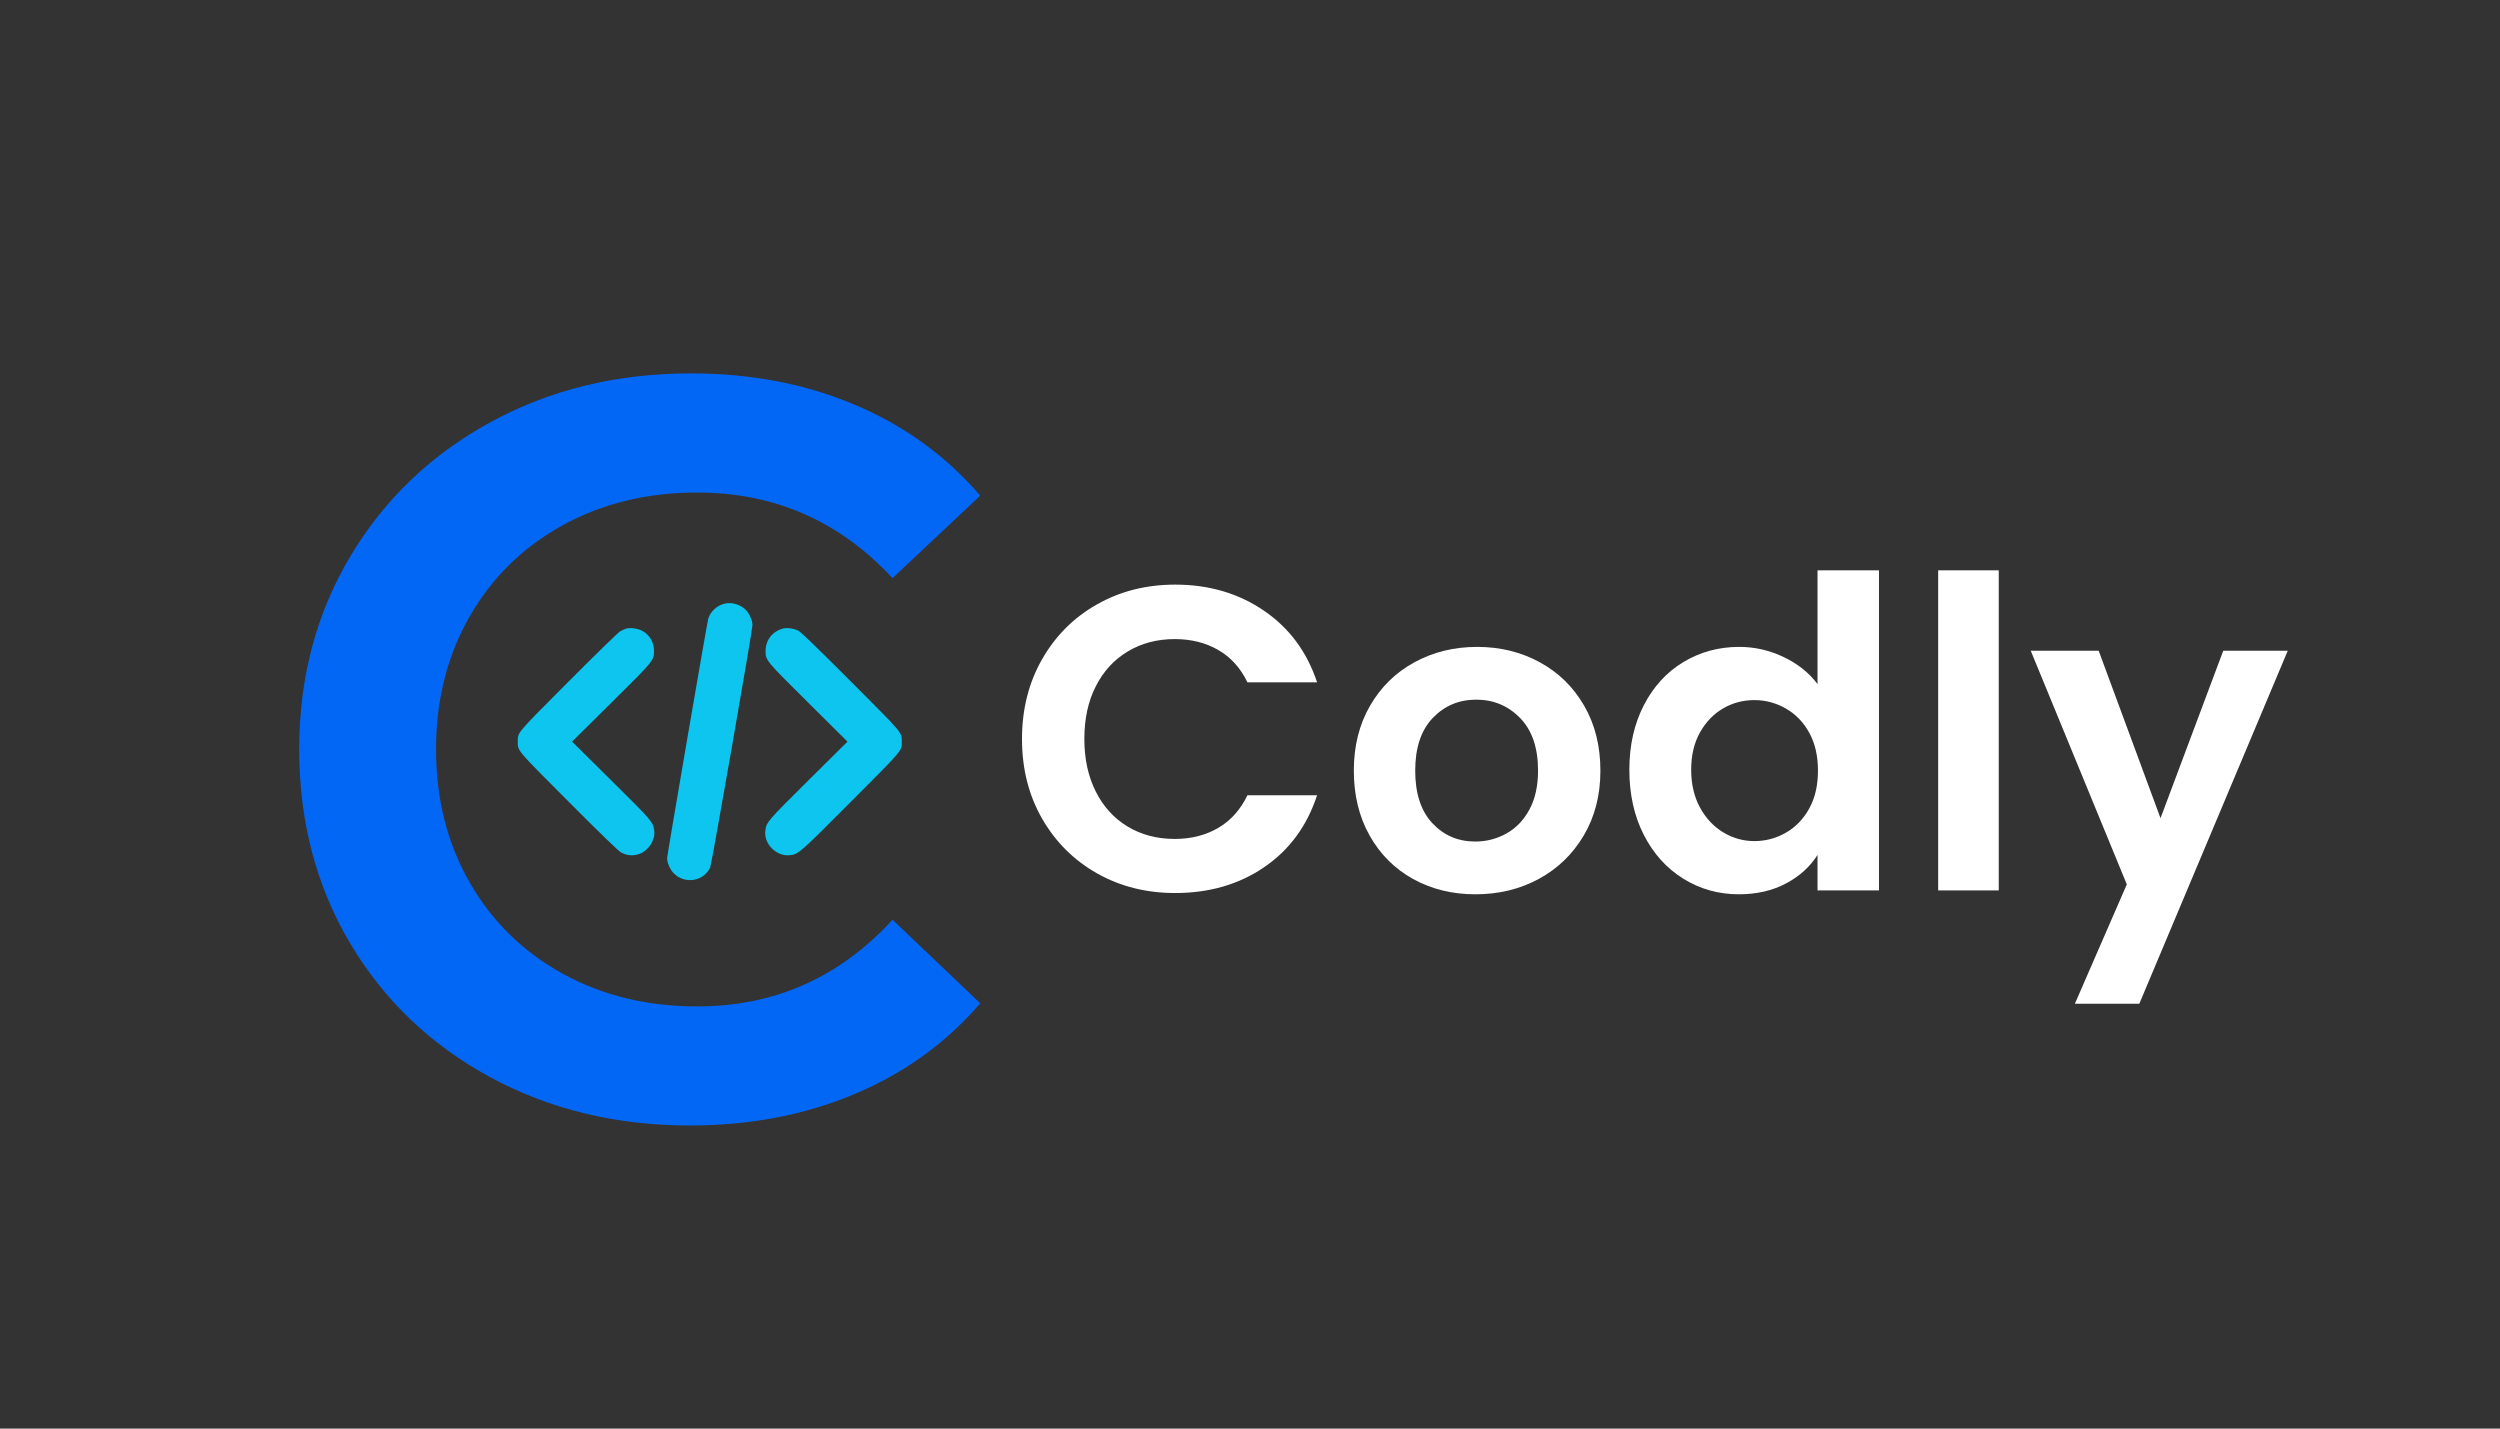
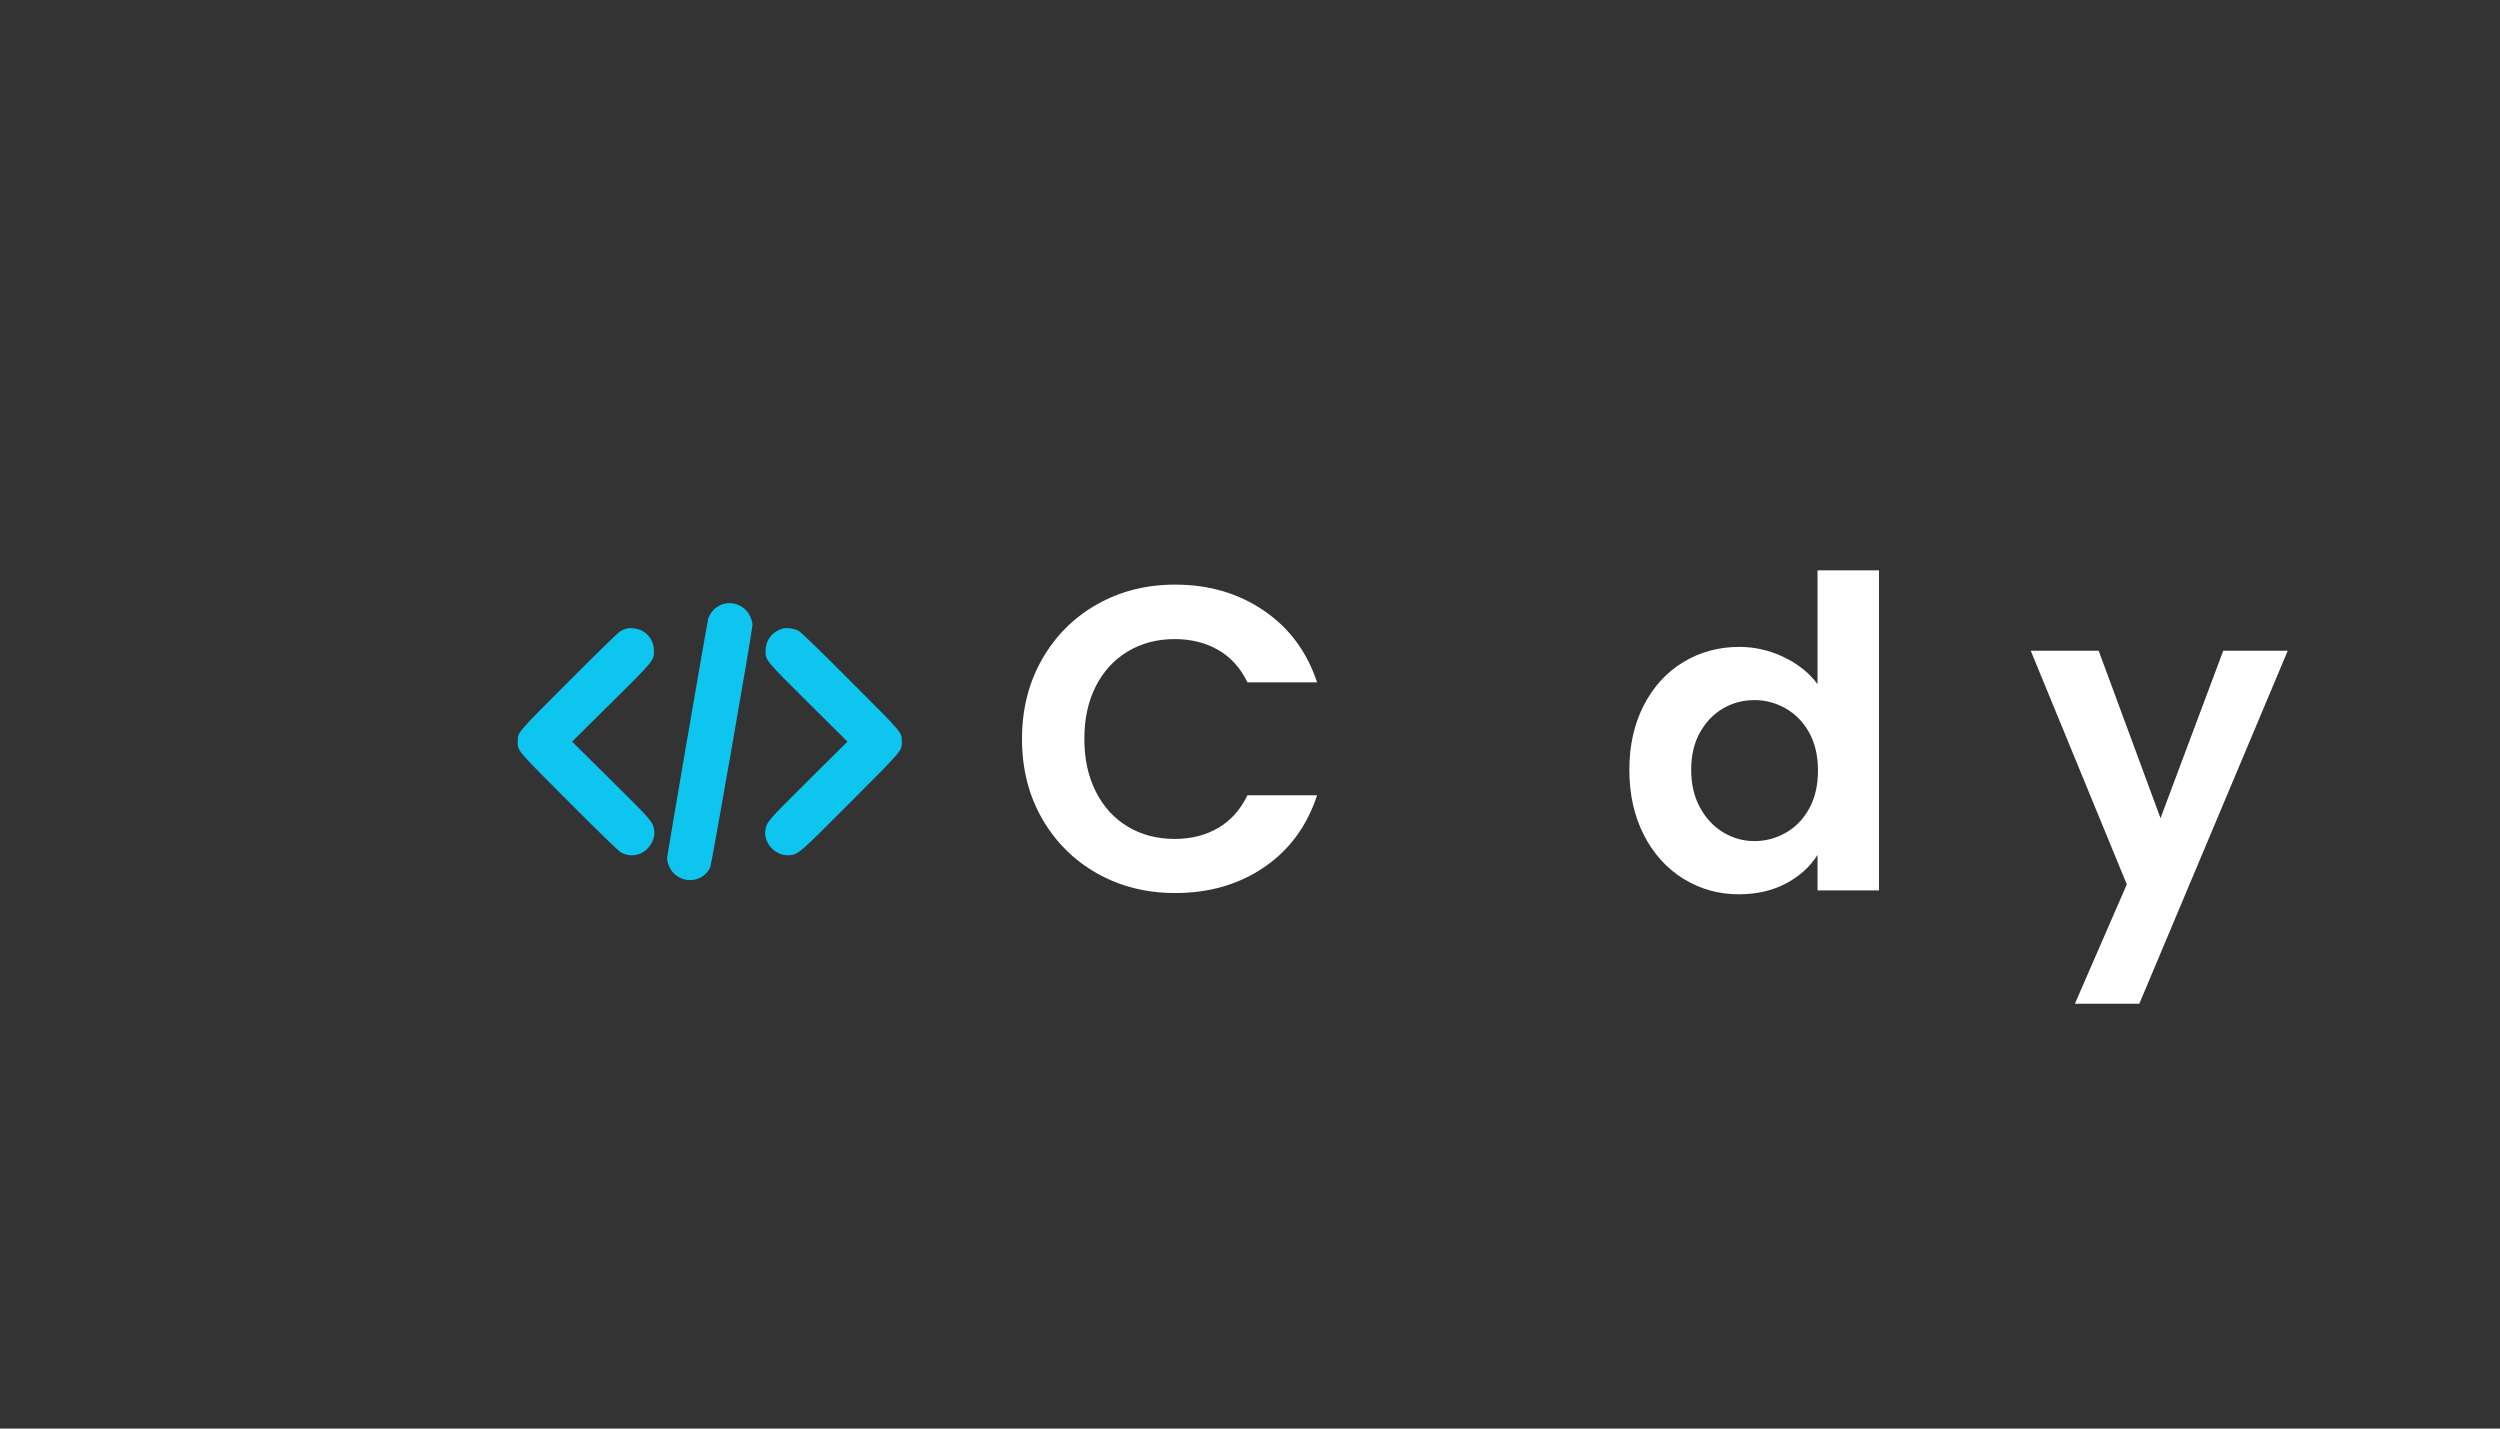
<svg xmlns="http://www.w3.org/2000/svg" width="700" zoomAndPan="magnify" viewBox="0 0 525 300" height="400" preserveAspectRatio="xMidYMid meet" version="1.0">
  <rect x="0" y="0" width="525" height="300" fill="#333333" stroke="none" />
  <defs>
    <g />
  </defs>
  <g fill="#0367f6" fill-opacity="1">
    <g transform="translate(53.179, 234.162)">
      <g>
-         <path d="M 91.688 2.188 C 76.188 2.188 62.18 -1.207 49.672 -8 C 37.172 -14.801 27.375 -24.195 20.281 -36.188 C 13.195 -48.188 9.656 -61.719 9.656 -76.781 C 9.656 -91.844 13.238 -105.367 20.406 -117.359 C 27.57 -129.348 37.406 -138.742 49.906 -145.547 C 62.406 -152.348 76.406 -155.75 91.906 -155.75 C 104.488 -155.75 115.969 -153.551 126.344 -149.156 C 136.727 -144.77 145.504 -138.41 152.672 -130.078 L 134.25 -112.75 C 123.133 -124.738 109.461 -130.734 93.234 -130.734 C 82.703 -130.734 73.266 -128.43 64.922 -123.828 C 56.586 -119.223 50.082 -112.82 45.406 -104.625 C 40.727 -96.438 38.391 -87.156 38.391 -76.781 C 38.391 -66.395 40.727 -57.109 45.406 -48.922 C 50.082 -40.734 56.586 -34.332 64.922 -29.719 C 73.266 -25.113 82.703 -22.812 93.234 -22.812 C 109.461 -22.812 123.133 -28.879 134.25 -41.016 L 152.672 -23.469 C 145.504 -15.133 136.691 -8.773 126.234 -4.391 C 115.785 -0.004 104.27 2.188 91.688 2.188 Z M 91.688 2.188 " />
-       </g>
+         </g>
    </g>
  </g>
  <path fill="#0dc5ee" d="M 152.008 126.801 C 150.488 127.223 149.191 128.449 148.734 129.902 C 148.508 130.617 140.09 179.645 140.09 180.238 C 140.09 181.105 140.641 182.438 141.312 183.203 C 143.559 185.754 147.699 185.211 149.137 182.18 C 149.438 181.547 158.004 132.449 158.016 131.297 C 158.023 130.438 157.496 129.094 156.859 128.348 C 155.68 126.969 153.695 126.336 152.008 126.801 M 131.535 131.996 C 131.227 132.074 130.633 132.34 130.215 132.59 C 129.797 132.836 124.895 137.613 119.324 143.203 C 108.352 154.211 108.73 153.766 108.73 155.742 C 108.73 157.719 108.344 157.266 119.395 168.34 C 126.555 175.516 129.855 178.707 130.461 179.035 C 131.68 179.699 133.027 179.793 134.324 179.305 C 136.258 178.574 137.648 176.352 137.387 174.418 C 137.133 172.59 137.023 172.461 128.348 163.871 L 120.137 155.742 L 128.348 147.613 C 137.387 138.66 137.336 138.723 137.336 136.668 C 137.336 134.855 136.367 133.238 134.805 132.445 C 133.879 131.977 132.402 131.773 131.535 131.996 M 164.434 131.992 C 162.227 132.57 160.77 134.434 160.77 136.668 C 160.77 138.684 160.727 138.629 169.75 147.582 L 177.969 155.742 L 169.75 163.895 C 161.105 172.473 160.965 172.633 160.723 174.418 C 160.348 177.152 162.969 179.84 165.762 179.598 C 167.652 179.43 167.762 179.34 178.695 168.367 C 189.762 157.266 189.375 157.719 189.375 155.742 C 189.375 153.762 189.762 154.219 178.711 143.141 C 171.863 136.277 168.238 132.77 167.688 132.469 C 166.797 131.984 165.297 131.766 164.434 131.992 " fill-opacity="1" fill-rule="evenodd" />
  <g fill="#ffffff" fill-opacity="1">
    <g transform="translate(211.447, 186.989)">
      <g>
        <path d="M 3.172 -31.797 C 3.172 -38.035 4.578 -43.617 7.391 -48.547 C 10.211 -53.484 14.062 -57.328 18.938 -60.078 C 23.812 -62.836 29.281 -64.219 35.344 -64.219 C 42.426 -64.219 48.629 -62.398 53.953 -58.766 C 59.285 -55.141 63.016 -50.117 65.141 -43.703 L 50.516 -43.703 C 49.055 -46.723 47.008 -48.988 44.375 -50.5 C 41.738 -52.02 38.695 -52.781 35.25 -52.781 C 31.551 -52.781 28.266 -51.914 25.391 -50.188 C 22.516 -48.469 20.273 -46.031 18.672 -42.875 C 17.066 -39.727 16.266 -36.035 16.266 -31.797 C 16.266 -27.617 17.066 -23.938 18.672 -20.75 C 20.273 -17.57 22.516 -15.117 25.391 -13.391 C 28.266 -11.672 31.551 -10.812 35.25 -10.812 C 38.695 -10.812 41.738 -11.582 44.375 -13.125 C 47.008 -14.664 49.055 -16.953 50.516 -19.984 L 65.141 -19.984 C 63.016 -13.504 59.301 -8.461 54 -4.859 C 48.707 -1.254 42.488 0.547 35.344 0.547 C 29.281 0.547 23.812 -0.828 18.938 -3.578 C 14.062 -6.336 10.211 -10.172 7.391 -15.078 C 4.578 -19.984 3.172 -25.555 3.172 -31.797 Z M 3.172 -31.797 " />
      </g>
    </g>
  </g>
  <g fill="#ffffff" fill-opacity="1">
    <g transform="translate(281.21, 186.989)">
      <g>
-         <path d="M 28.609 0.812 C 23.766 0.812 19.406 -0.258 15.531 -2.406 C 11.656 -4.551 8.613 -7.594 6.406 -11.531 C 4.195 -15.469 3.094 -20.008 3.094 -25.156 C 3.094 -30.312 4.227 -34.852 6.5 -38.781 C 8.77 -42.719 11.875 -45.758 15.812 -47.906 C 19.75 -50.062 24.141 -51.141 28.984 -51.141 C 33.828 -51.141 38.219 -50.062 42.156 -47.906 C 46.094 -45.758 49.195 -42.719 51.469 -38.781 C 53.738 -34.852 54.875 -30.312 54.875 -25.156 C 54.875 -20.008 53.707 -15.469 51.375 -11.531 C 49.039 -7.594 45.891 -4.551 41.922 -2.406 C 37.953 -0.258 33.516 0.812 28.609 0.812 Z M 28.609 -10.266 C 30.91 -10.266 33.078 -10.82 35.109 -11.938 C 37.141 -13.062 38.758 -14.742 39.969 -16.984 C 41.176 -19.223 41.781 -21.945 41.781 -25.156 C 41.781 -29.945 40.523 -33.629 38.016 -36.203 C 35.504 -38.773 32.43 -40.062 28.797 -40.062 C 25.16 -40.062 22.113 -38.773 19.656 -36.203 C 17.207 -33.629 15.984 -29.945 15.984 -25.156 C 15.984 -20.375 17.18 -16.695 19.578 -14.125 C 21.973 -11.551 24.984 -10.266 28.609 -10.266 Z M 28.609 -10.266 " />
-       </g>
+         </g>
    </g>
  </g>
  <g fill="#ffffff" fill-opacity="1">
    <g transform="translate(339.164, 186.989)">
      <g>
        <path d="M 3 -25.344 C 3 -30.426 4.008 -34.938 6.031 -38.875 C 8.062 -42.812 10.832 -45.836 14.344 -47.953 C 17.863 -50.078 21.773 -51.141 26.078 -51.141 C 29.348 -51.141 32.461 -50.426 35.422 -49 C 38.391 -47.582 40.754 -45.691 42.516 -43.328 L 42.516 -67.219 L 55.422 -67.219 L 55.422 0 L 42.516 0 L 42.516 -7.453 C 40.941 -4.961 38.727 -2.961 35.875 -1.453 C 33.031 0.055 29.734 0.812 25.984 0.812 C 21.742 0.812 17.863 -0.273 14.344 -2.453 C 10.832 -4.629 8.062 -7.703 6.031 -11.672 C 4.008 -15.641 3 -20.195 3 -25.344 Z M 42.609 -25.156 C 42.609 -28.25 42 -30.898 40.781 -33.109 C 39.57 -35.316 37.938 -37.008 35.875 -38.188 C 33.82 -39.375 31.613 -39.969 29.25 -39.969 C 26.883 -39.969 24.703 -39.391 22.703 -38.234 C 20.711 -37.086 19.094 -35.41 17.844 -33.203 C 16.602 -30.992 15.984 -28.375 15.984 -25.344 C 15.984 -22.312 16.602 -19.66 17.844 -17.391 C 19.094 -15.117 20.727 -13.379 22.75 -12.172 C 24.781 -10.961 26.945 -10.359 29.25 -10.359 C 31.613 -10.359 33.82 -10.945 35.875 -12.125 C 37.938 -13.312 39.57 -15.008 40.781 -17.219 C 42 -19.426 42.609 -22.07 42.609 -25.156 Z M 42.609 -25.156 " />
      </g>
    </g>
  </g>
  <g fill="#ffffff" fill-opacity="1">
    <g transform="translate(400.752, 186.989)">
      <g>
-         <path d="M 18.984 -67.219 L 18.984 0 L 6.266 0 L 6.266 -67.219 Z M 18.984 -67.219 " />
-       </g>
+         </g>
    </g>
  </g>
  <g fill="#ffffff" fill-opacity="1">
    <g transform="translate(426.005, 186.989)">
      <g>
        <path d="M 54.422 -50.328 L 23.25 23.797 L 9.719 23.797 L 20.625 -1.266 L 0.453 -50.328 L 14.719 -50.328 L 27.703 -15.172 L 40.875 -50.328 Z M 54.422 -50.328 " />
      </g>
    </g>
  </g>
</svg>